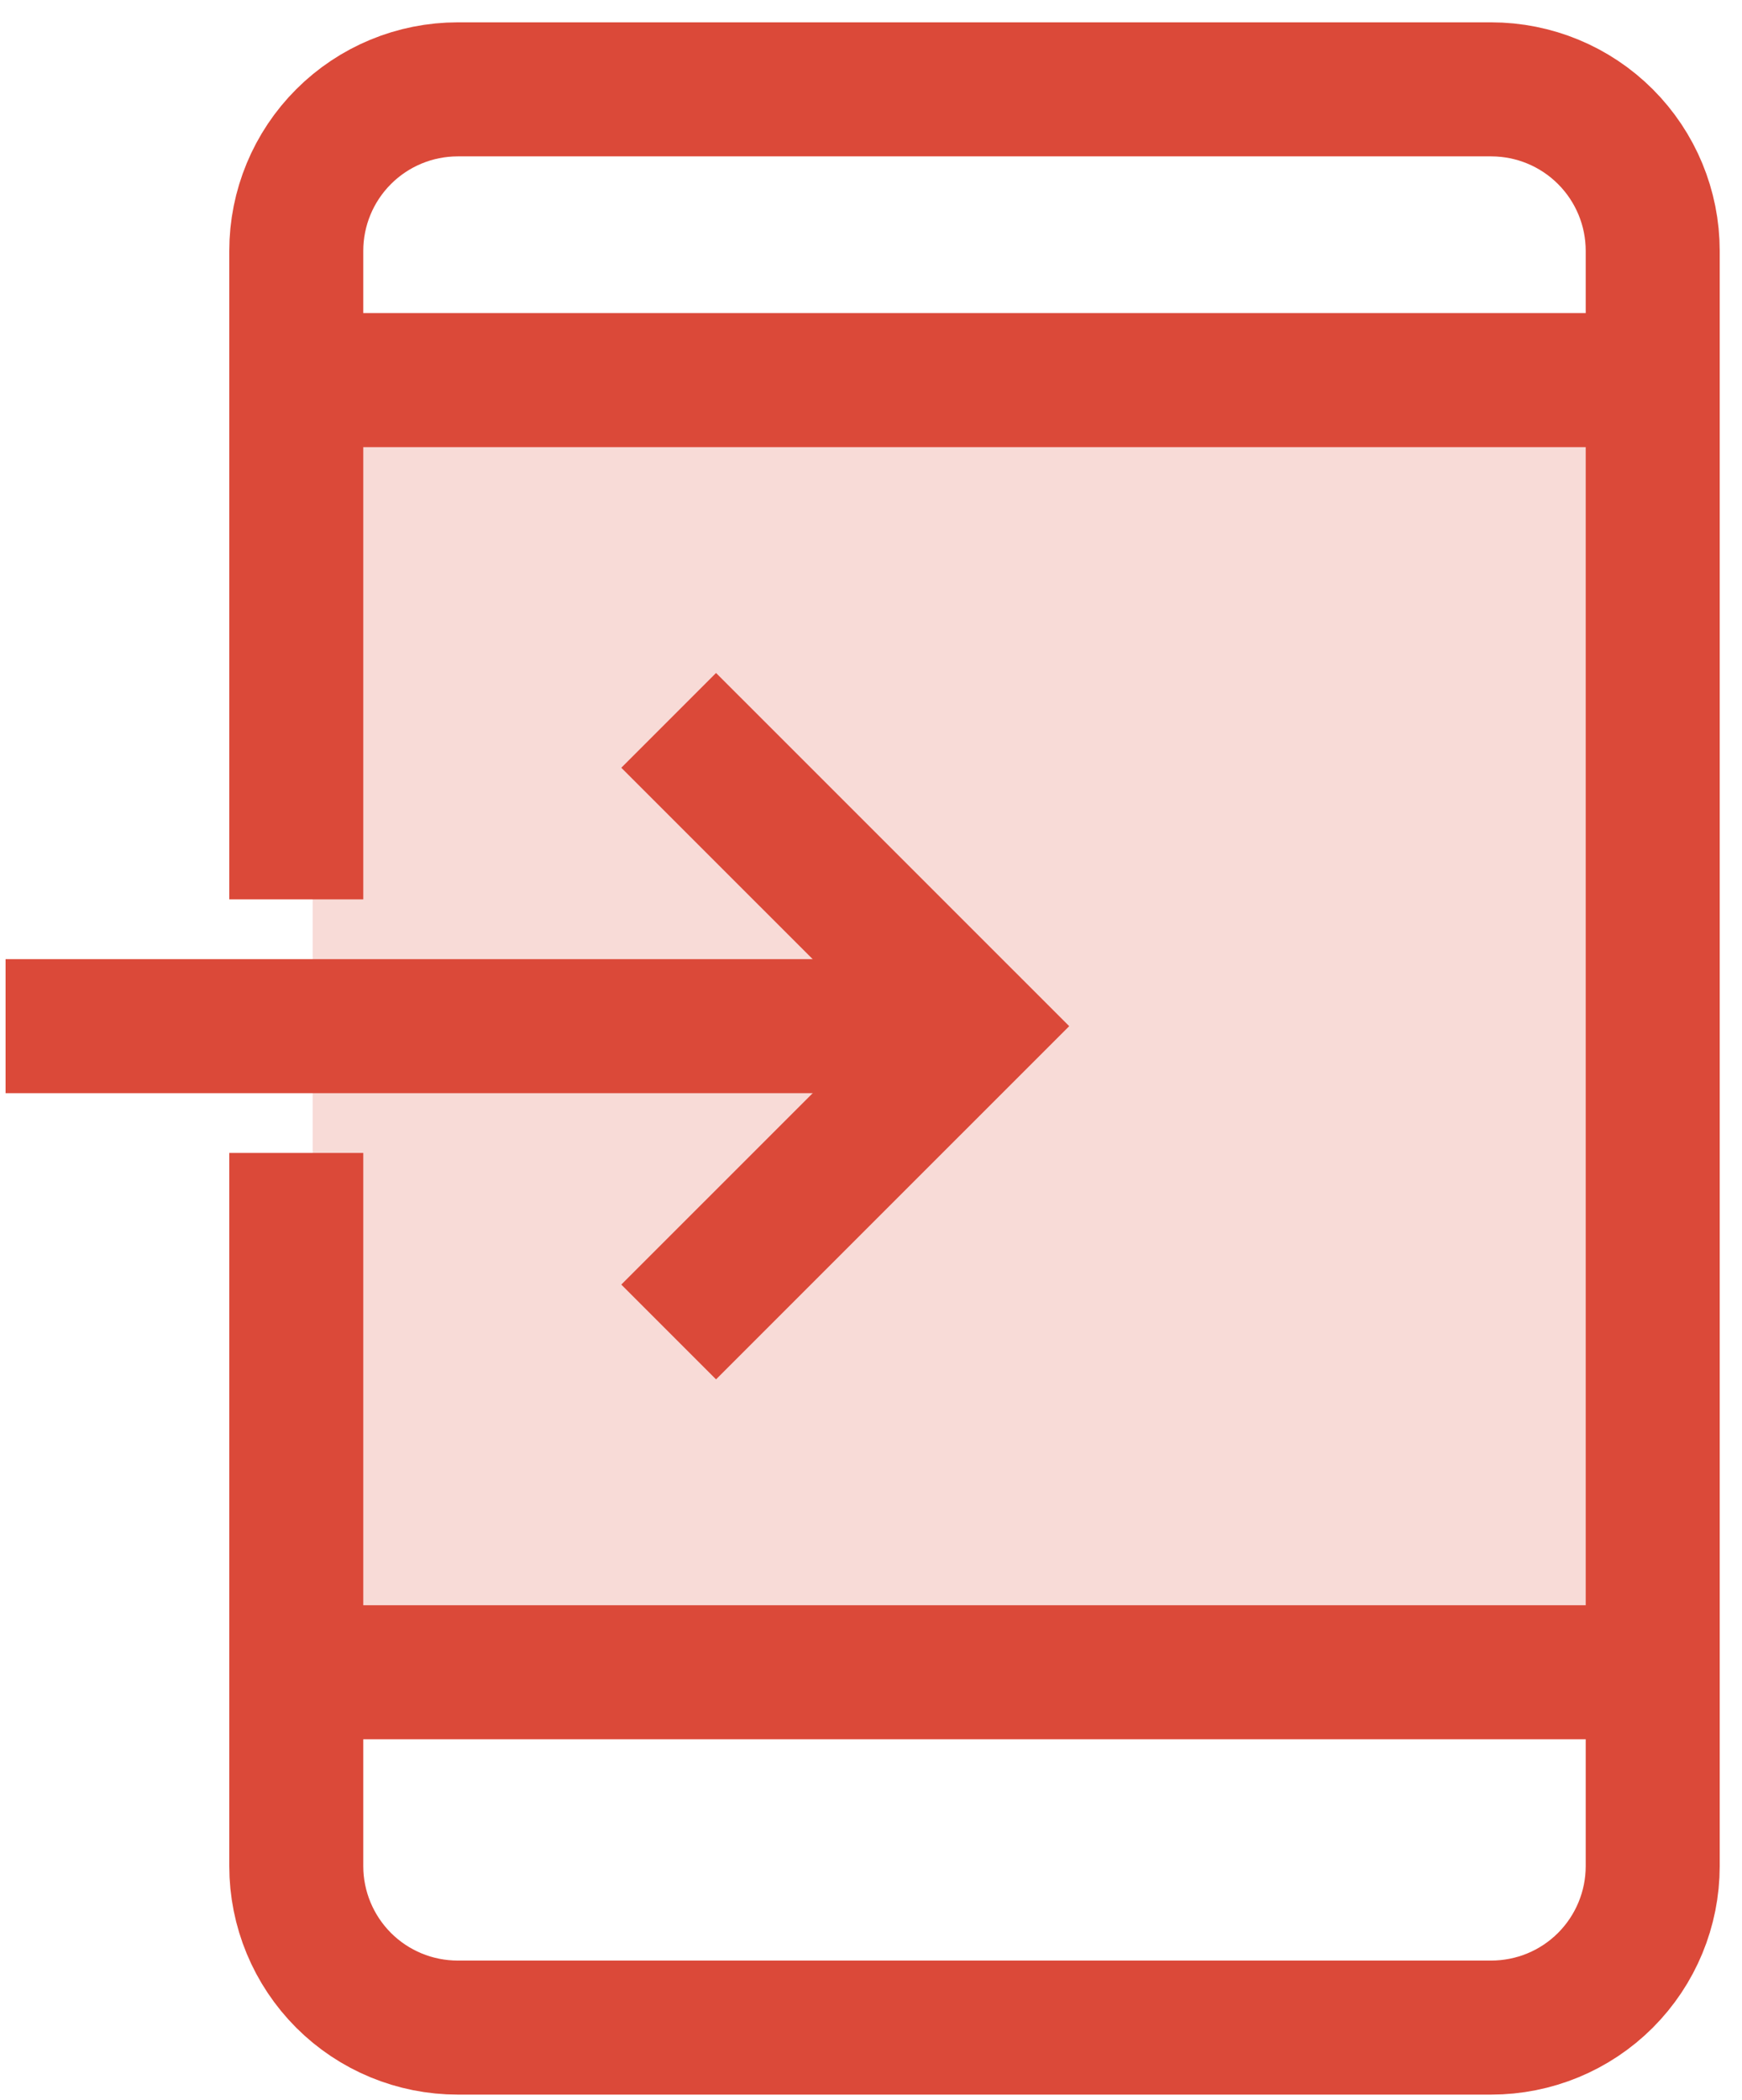
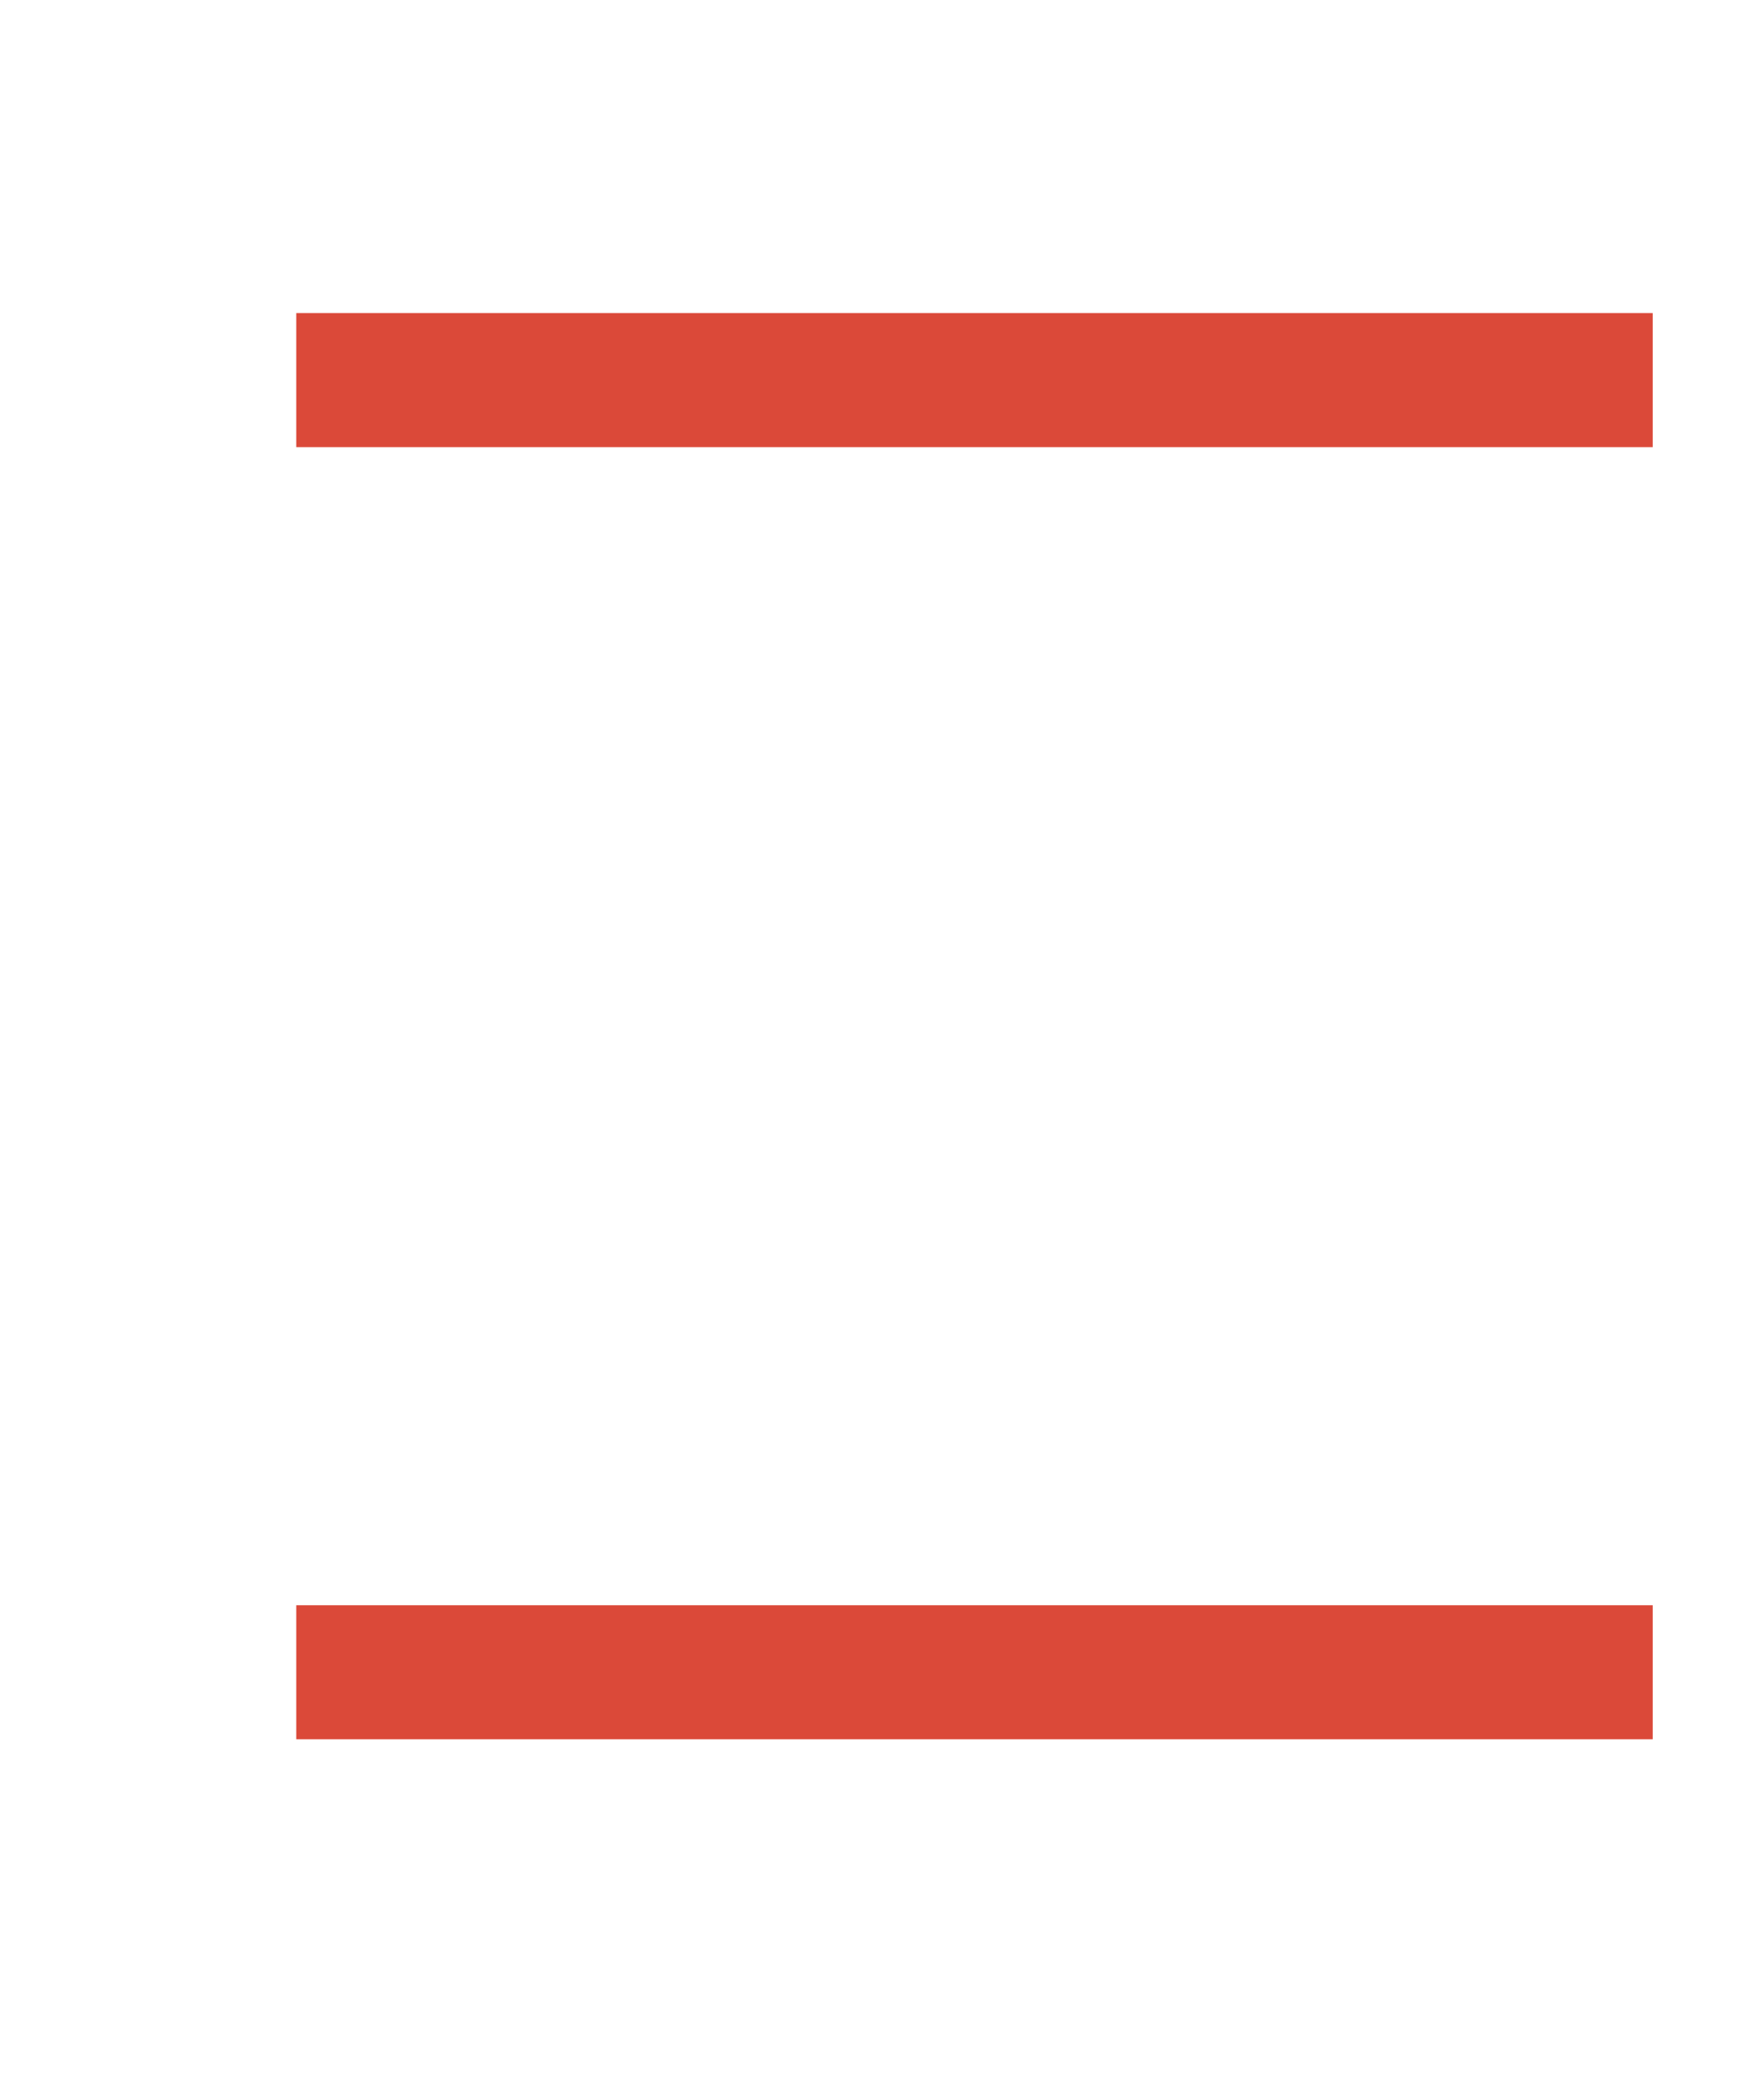
<svg xmlns="http://www.w3.org/2000/svg" width="39" height="47" viewBox="0 0 39 47" fill="none">
-   <rect x="7" y="8" width="30" height="29" fill="#F8DBD7" />
  <path d="M6.633 8.508H37.001" stroke="#DB4939" stroke-width="3" stroke-miterlimit="10" />
  <path d="M6.633 37.429H37.001" stroke="#DB4939" stroke-width="3" stroke-miterlimit="10" />
-   <path d="M6.633 18.63V5.615C6.633 4.656 7.014 3.737 7.692 3.059C8.37 2.381 9.289 2 10.248 2H33.385C34.344 2 35.264 2.381 35.942 3.059C36.62 3.737 37.001 4.656 37.001 5.615V41.767C37.001 42.726 36.62 43.645 35.942 44.324C35.264 45.002 34.344 45.382 33.385 45.382H10.248C9.289 45.382 8.37 45.002 7.692 44.324C7.014 43.645 6.633 42.726 6.633 41.767V27.306" stroke="#DB4939" stroke-width="3" stroke-miterlimit="10" stroke-linecap="square" />
-   <path d="M0.125 22.968H21.816" stroke="#DB4939" stroke-width="3" stroke-miterlimit="10" />
-   <path d="M16.031 17.184L21.816 22.968L16.031 28.752" stroke="#DB4939" stroke-width="3" stroke-miterlimit="10" stroke-linecap="square" />
</svg>